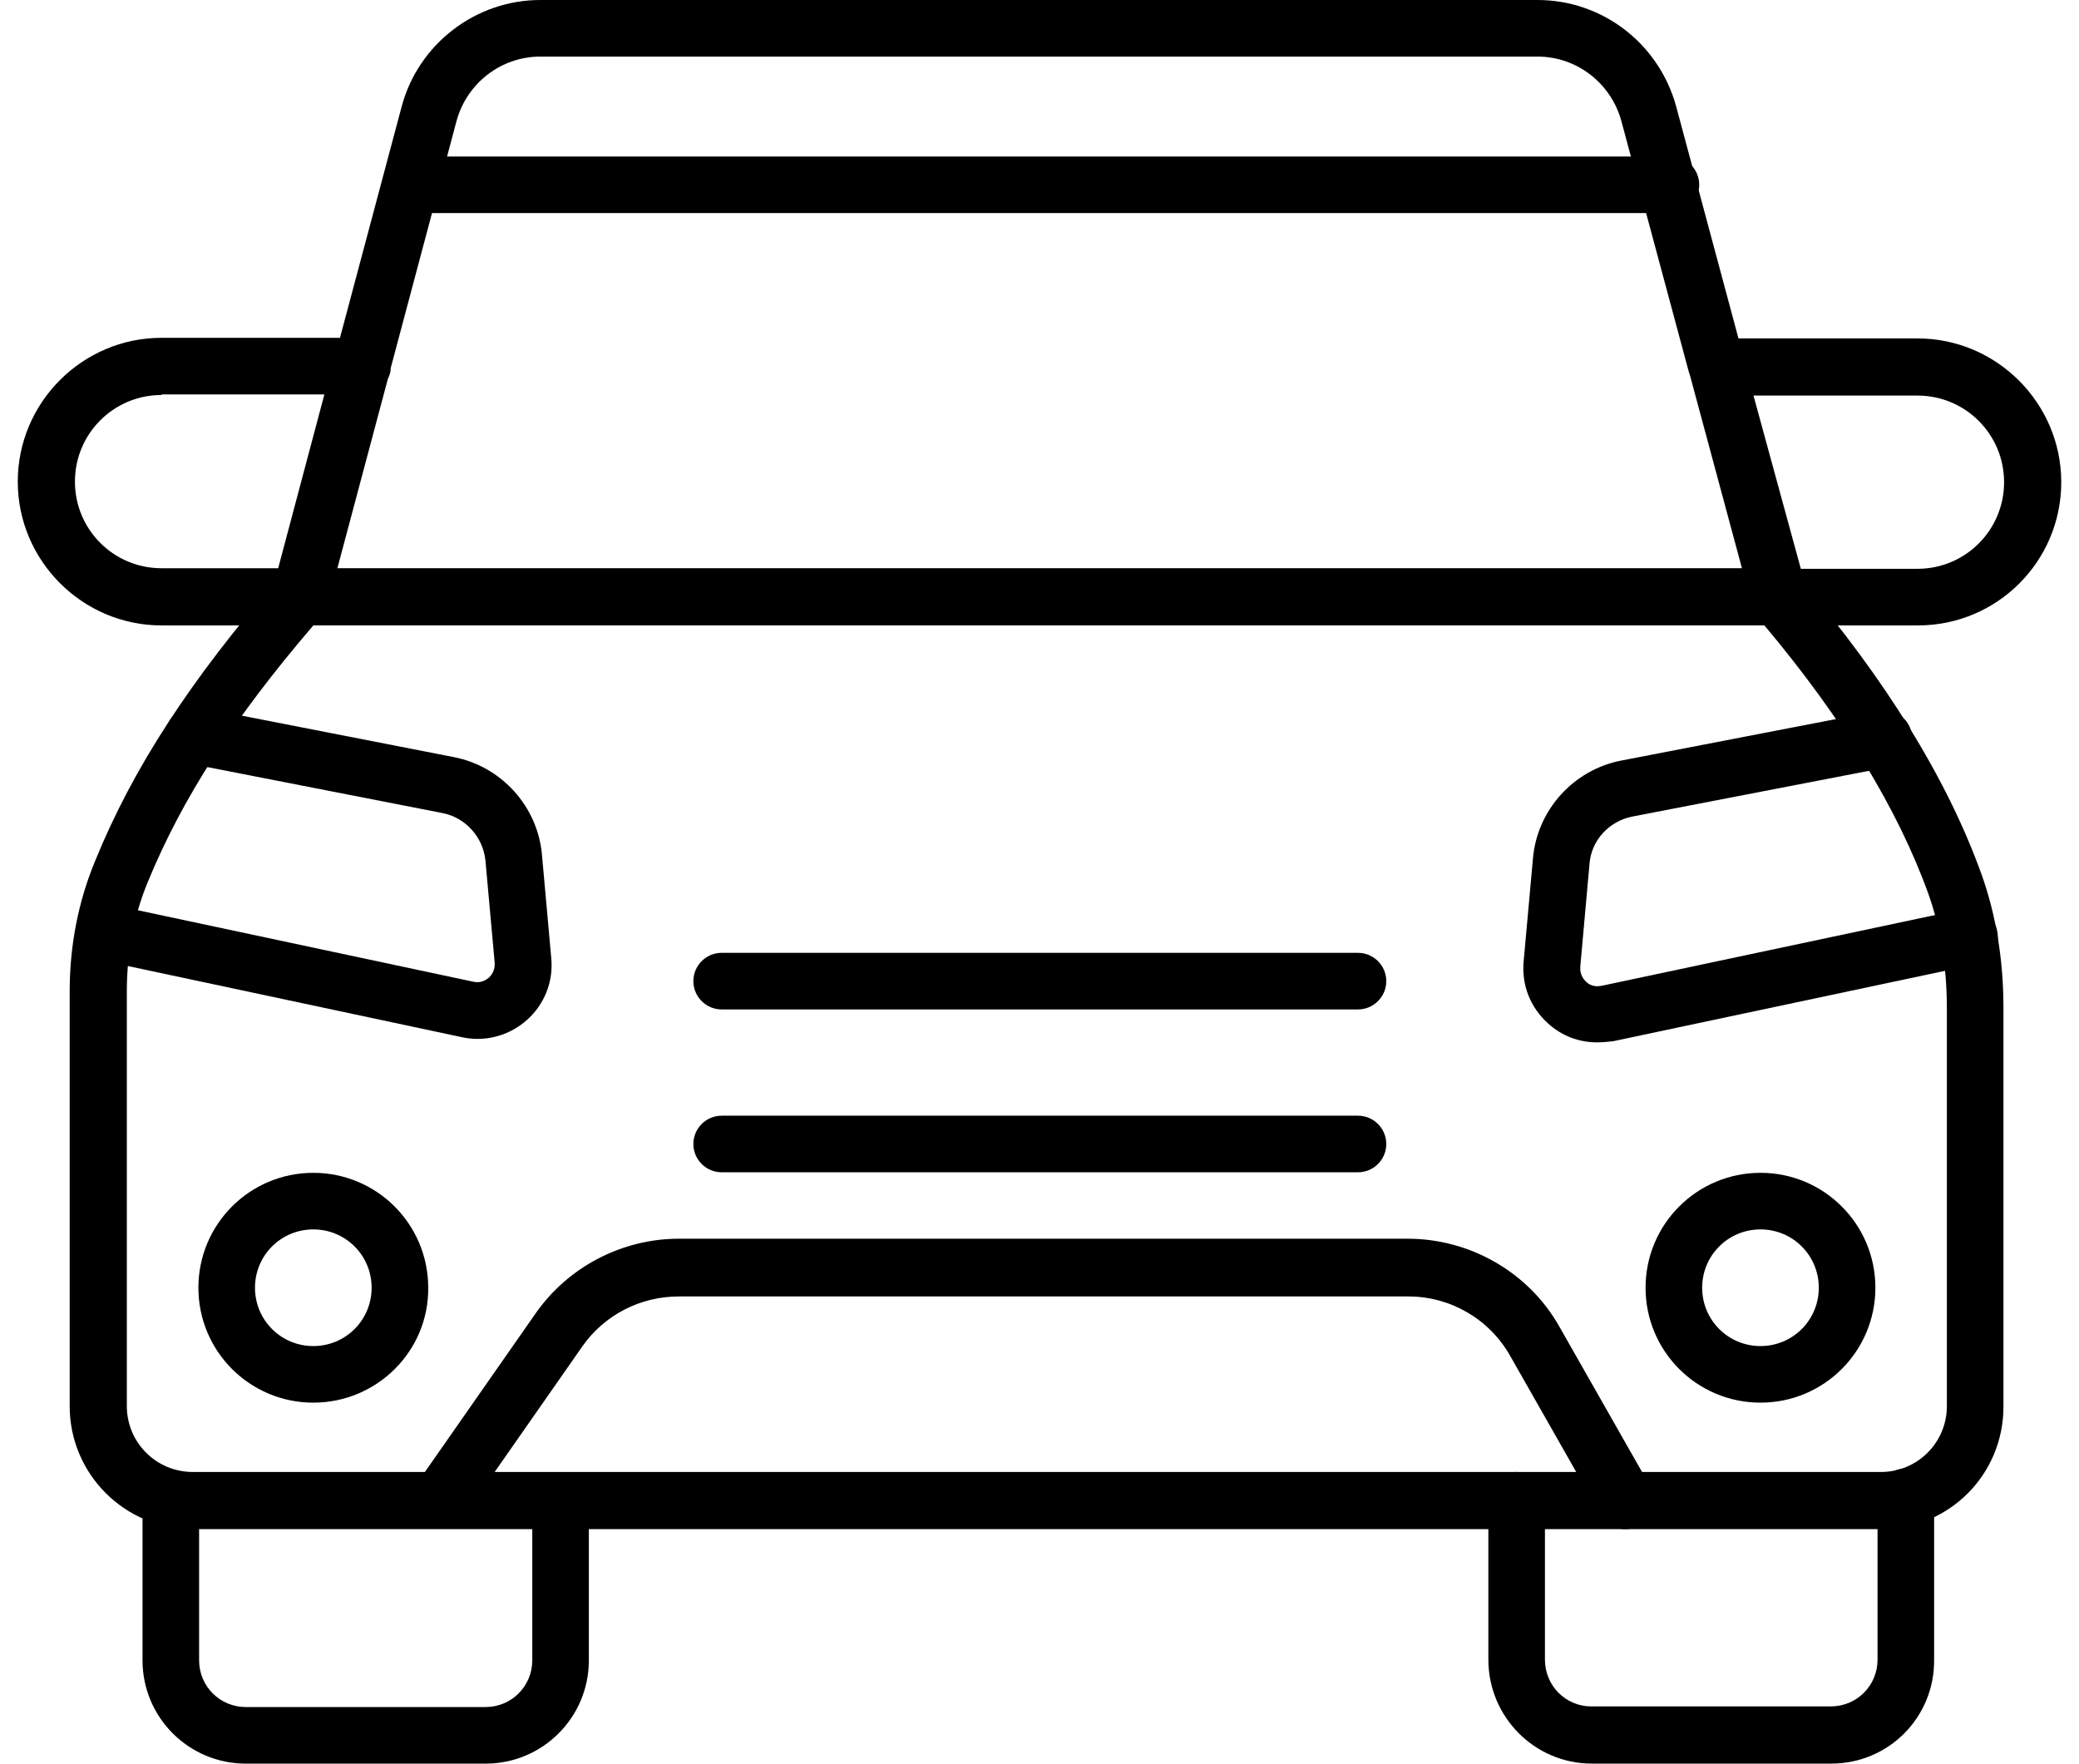
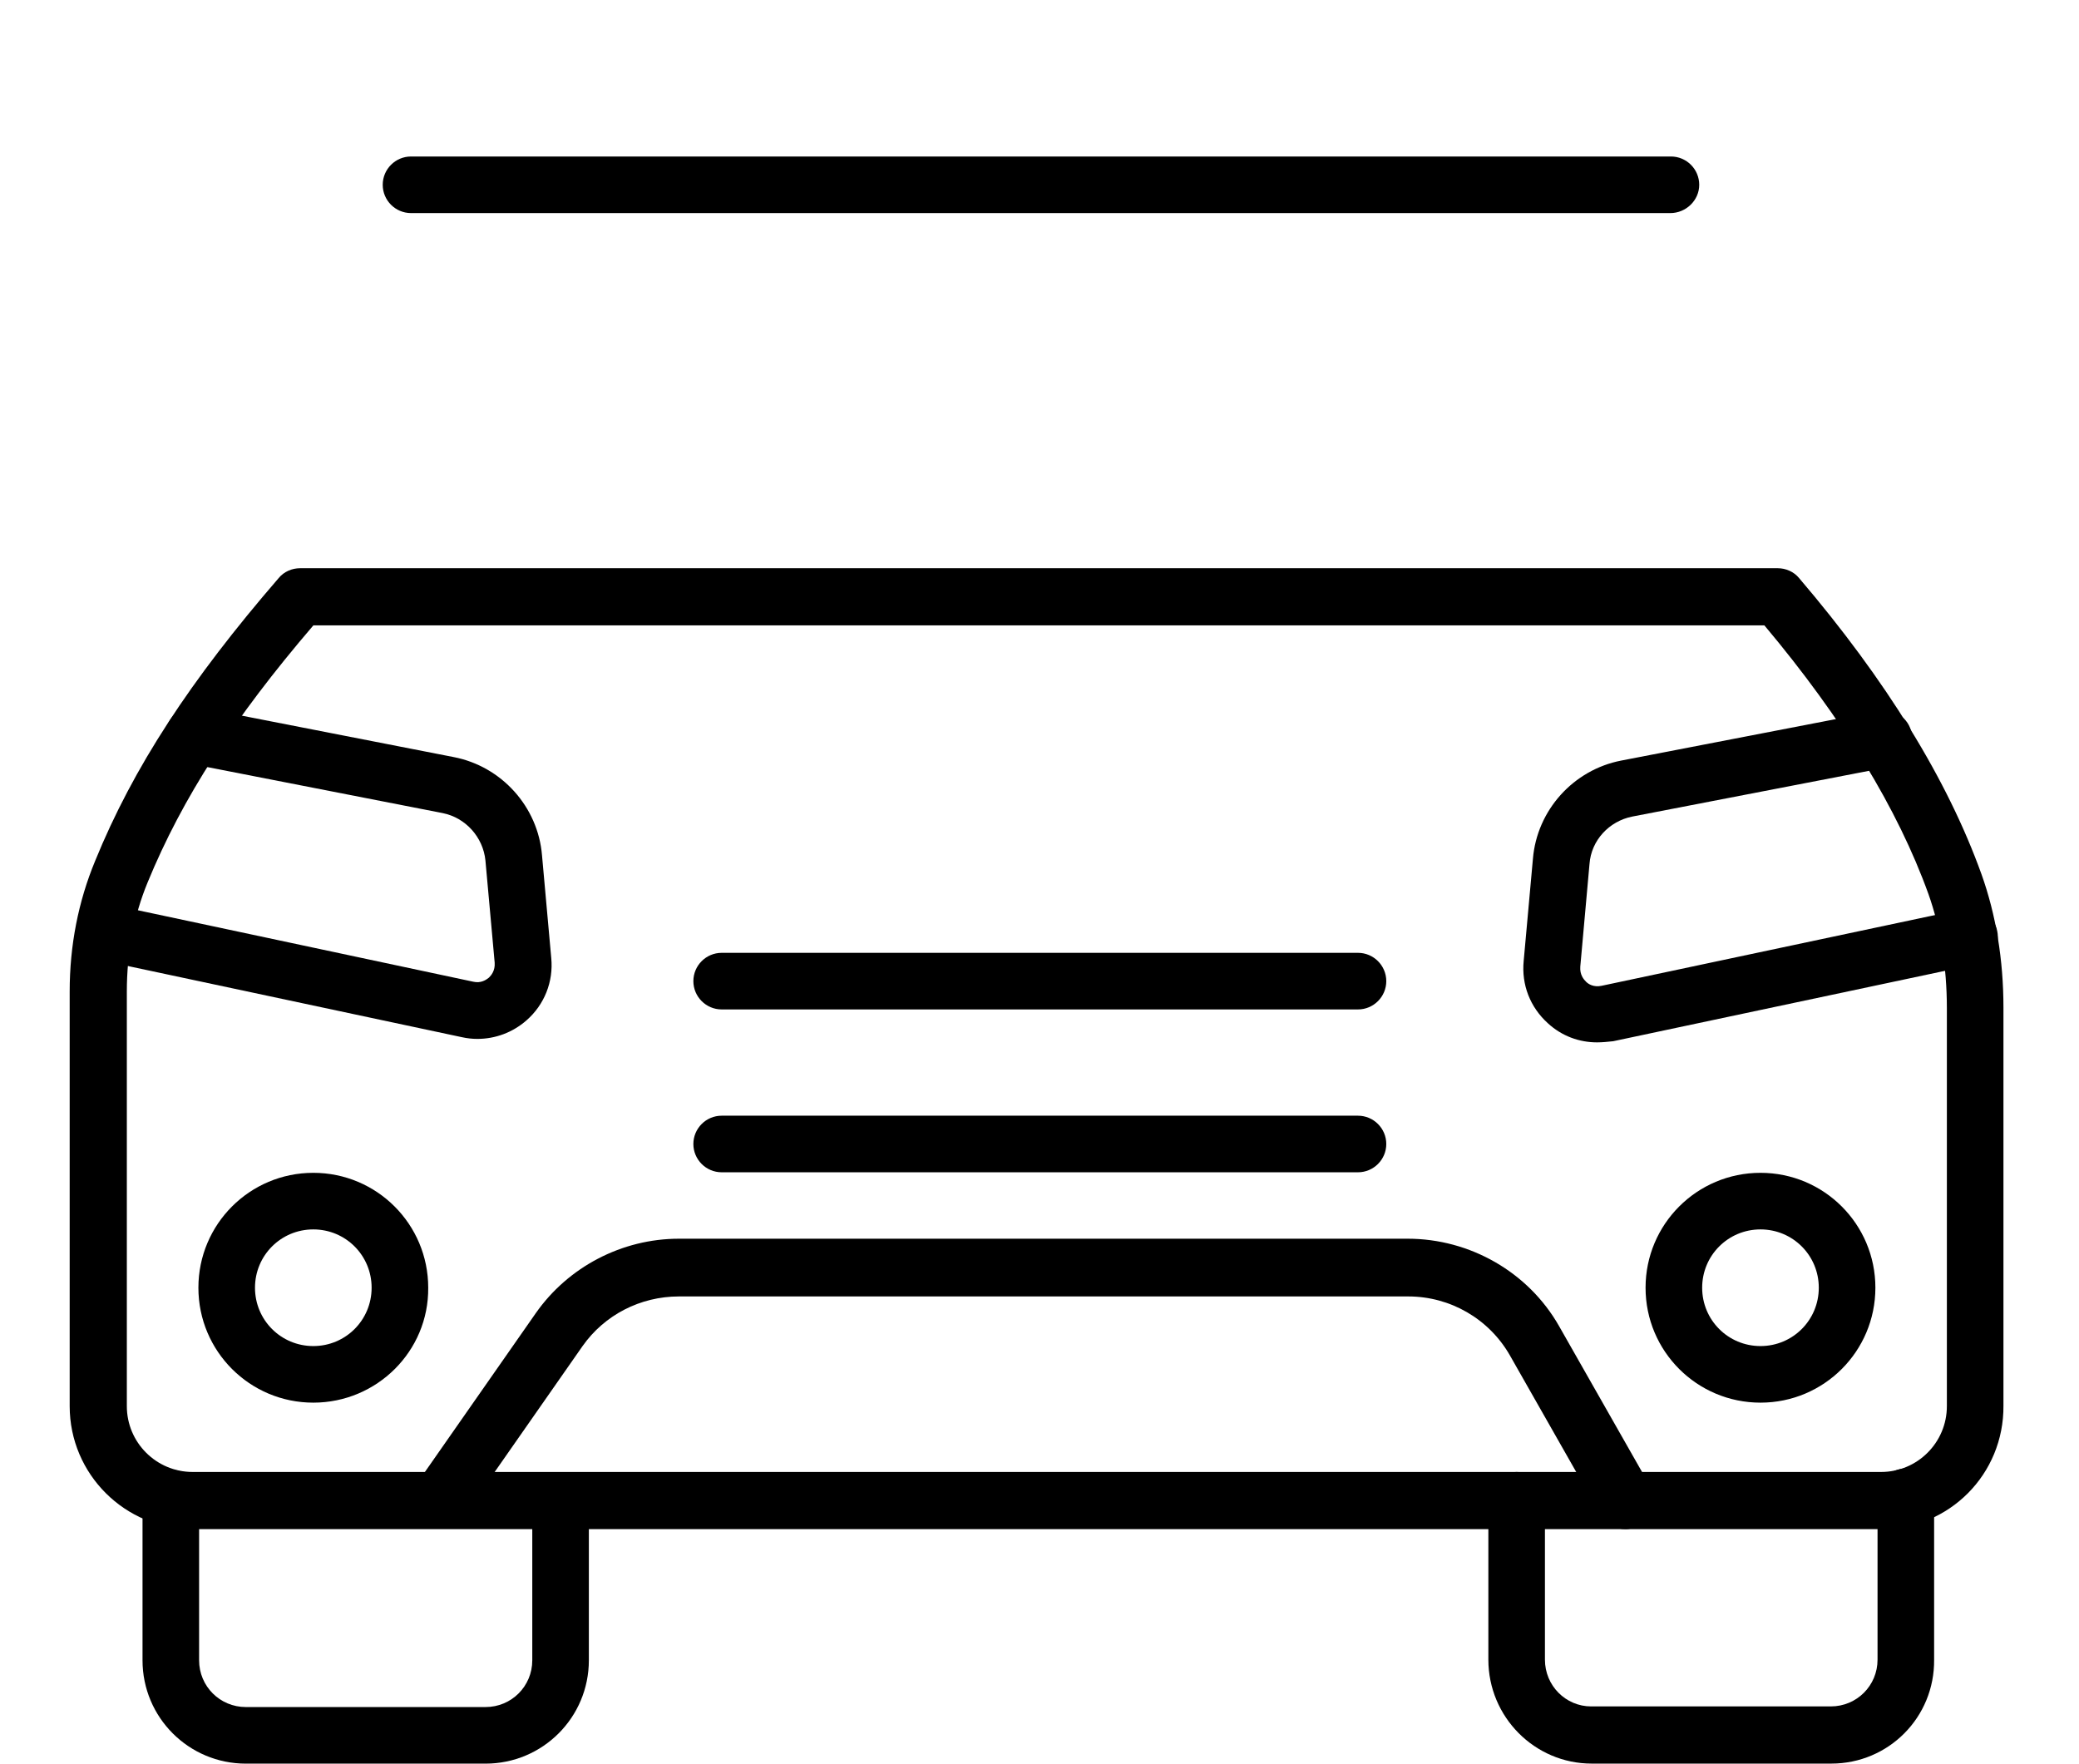
<svg xmlns="http://www.w3.org/2000/svg" width="112" height="95" viewBox="0 0 112 95" fill="none">
-   <path d="M101.336 82.37H10.38C6.74 82.37 3.754 79.415 3.754 75.744V53.41C3.754 50.921 4.221 48.557 5.123 46.38C7.176 41.34 10.255 36.643 15.014 31.137C15.294 30.795 15.73 30.608 16.166 30.608H95.768C96.203 30.608 96.639 30.795 96.919 31.137C101.616 36.643 104.913 41.993 106.748 47.095C107.526 49.272 107.93 51.699 107.93 54.281V75.713C107.961 79.415 105.006 82.37 101.336 82.37ZM16.881 33.688C12.588 38.696 9.82 42.989 7.953 47.531C7.207 49.335 6.833 51.325 6.833 53.41V75.744C6.833 77.704 8.42 79.29 10.38 79.29H101.336C103.295 79.29 104.882 77.704 104.882 75.744V54.312C104.882 52.072 104.54 49.988 103.887 48.153C102.238 43.58 99.283 38.727 95.052 33.688H16.881Z" fill="black" />
-   <path d="M103.329 33.689H95.864C95.179 33.689 94.557 33.222 94.371 32.569L91.042 20.219C91.011 20.157 91.011 20.095 90.98 20.033L87.341 6.501C86.781 4.479 84.945 3.048 82.83 3.048H29.109C26.993 3.048 25.158 4.479 24.598 6.501L21.052 19.815C21.052 20.033 20.99 20.219 20.896 20.406L17.661 32.538C17.475 33.222 16.884 33.689 16.168 33.689H8.703C4.441 33.689 0.957 30.205 0.957 25.943C0.957 21.681 4.441 18.197 8.703 18.197H18.315L21.643 5.724C22.545 2.364 25.625 0 29.109 0H82.83C86.314 0 89.362 2.333 90.296 5.724L93.655 18.229H103.298C107.56 18.229 111.044 21.712 111.044 25.974C111.044 30.236 107.591 33.689 103.329 33.689ZM97.015 30.64H103.298C105.88 30.64 107.964 28.556 107.964 25.974C107.964 23.392 105.88 21.308 103.298 21.308H94.464L97.015 30.64ZM8.703 21.277C6.121 21.277 4.037 23.361 4.037 25.943C4.037 28.525 6.121 30.609 8.703 30.609H14.986L17.475 21.246H8.703V21.277Z" fill="black" />
+   <path d="M101.336 82.37H10.38C6.74 82.37 3.754 79.415 3.754 75.744V53.41C3.754 50.921 4.221 48.557 5.123 46.38C7.176 41.34 10.255 36.643 15.014 31.137C15.294 30.795 15.73 30.608 16.166 30.608H95.768C96.203 30.608 96.639 30.795 96.919 31.137C101.616 36.643 104.913 41.993 106.748 47.095C107.526 49.272 107.93 51.699 107.93 54.281V75.713C107.961 79.415 105.006 82.37 101.336 82.37ZM16.881 33.688C12.588 38.696 9.82 42.989 7.953 47.531C7.207 49.335 6.833 51.325 6.833 53.41V75.744C6.833 77.704 8.42 79.29 10.38 79.29H101.336C103.295 79.29 104.882 77.704 104.882 75.744V54.312C104.882 52.072 104.54 49.988 103.887 48.153C102.238 43.58 99.283 38.727 95.052 33.688H16.881" fill="black" />
  <path d="M89.986 11.478H22.142C21.302 11.478 20.618 10.794 20.618 9.954C20.618 9.114 21.302 8.43 22.142 8.43H90.017C90.857 8.43 91.541 9.114 91.541 9.954C91.541 10.794 90.826 11.478 89.986 11.478Z" fill="black" />
  <path d="M25.715 55.962C25.435 55.962 25.155 55.93 24.875 55.868L5.309 51.7C4.469 51.513 3.941 50.704 4.127 49.896C4.314 49.056 5.123 48.527 5.931 48.714L25.498 52.882C25.902 52.975 26.182 52.789 26.337 52.664C26.462 52.54 26.68 52.291 26.649 51.855L26.151 46.349C26.026 45.105 25.093 44.048 23.849 43.799L10.162 41.123C9.322 40.968 8.793 40.159 8.949 39.319C9.104 38.48 9.913 37.951 10.753 38.106L24.44 40.781C27.022 41.279 28.982 43.457 29.199 46.069L29.697 51.606C29.822 52.882 29.324 54.126 28.36 54.966C27.613 55.619 26.68 55.962 25.715 55.962Z" fill="black" />
  <path d="M86.035 56.149C85.07 56.149 84.137 55.807 83.391 55.123C82.426 54.252 81.96 53.038 82.084 51.763L82.582 46.257C82.8 43.644 84.759 41.467 87.341 40.969L101.184 38.294C102.024 38.107 102.832 38.667 102.988 39.507C103.143 40.347 102.615 41.124 101.775 41.311L87.932 43.986C86.688 44.235 85.724 45.262 85.63 46.537L85.133 52.074C85.102 52.51 85.319 52.758 85.444 52.883C85.568 53.007 85.848 53.194 86.284 53.101L105.788 48.963C106.596 48.777 107.436 49.306 107.592 50.145C107.778 50.985 107.25 51.794 106.41 51.95L86.906 56.087C86.626 56.118 86.315 56.149 86.035 56.149Z" fill="black" />
  <path d="M26.155 95.001H13.246C10.166 95.001 7.678 92.513 7.678 89.433V80.692C7.678 79.852 8.362 79.168 9.202 79.168C10.042 79.168 10.726 79.852 10.726 80.692V89.433C10.726 90.833 11.846 91.953 13.246 91.953H26.155C27.555 91.953 28.675 90.833 28.675 89.433V80.848C28.675 80.008 29.359 79.323 30.199 79.323C31.039 79.323 31.723 80.008 31.723 80.848V89.433C31.723 92.513 29.235 95.001 26.155 95.001Z" fill="black" />
  <path d="M98.658 94.999H85.749C82.669 94.999 80.181 92.479 80.181 89.4V80.814C80.181 79.975 80.865 79.29 81.705 79.29C82.545 79.29 83.229 79.975 83.229 80.814V89.4C83.229 90.8 84.349 91.919 85.718 91.919H98.627C100.027 91.919 101.147 90.8 101.147 89.4V80.628C101.147 79.788 101.831 79.103 102.671 79.103C103.511 79.103 104.195 79.788 104.195 80.628V89.4C104.226 92.51 101.738 94.999 98.658 94.999Z" fill="black" />
  <path d="M87.561 82.371C87.033 82.371 86.504 82.091 86.224 81.594L81.34 73.008C80.22 71.048 78.136 69.835 75.865 69.835H36.578C34.493 69.835 32.565 70.831 31.383 72.51L24.975 81.687C24.477 82.371 23.544 82.558 22.828 82.06C22.144 81.562 21.957 80.629 22.455 79.914L28.863 70.737C30.605 68.249 33.498 66.725 36.578 66.725H75.834C79.194 66.725 82.335 68.529 83.984 71.422L88.868 80.007C89.272 80.754 89.023 81.687 88.308 82.091C88.059 82.309 87.81 82.371 87.561 82.371Z" fill="black" />
  <path d="M16.879 75.556C13.457 75.556 10.688 72.788 10.688 69.366C10.688 65.944 13.457 63.176 16.879 63.176C20.3 63.176 23.069 65.944 23.069 69.366C23.1 72.788 20.3 75.556 16.879 75.556ZM16.879 66.224C15.137 66.224 13.737 67.624 13.737 69.366C13.737 71.108 15.137 72.508 16.879 72.508C18.621 72.508 20.02 71.108 20.02 69.366C20.02 67.624 18.621 66.224 16.879 66.224Z" fill="black" />
  <path d="M94.841 75.556C91.419 75.556 88.65 72.788 88.65 69.366C88.65 65.944 91.419 63.176 94.841 63.176C98.262 63.176 101.031 65.944 101.031 69.366C101.031 72.788 98.262 75.556 94.841 75.556ZM94.841 66.224C93.099 66.224 91.699 67.624 91.699 69.366C91.699 71.108 93.099 72.508 94.841 72.508C96.583 72.508 97.982 71.108 97.982 69.366C97.982 67.624 96.583 66.224 94.841 66.224Z" fill="black" />
  <path d="M73.157 54.375H38.878C38.038 54.375 37.353 53.69 37.353 52.85C37.353 52.011 38.038 51.326 38.878 51.326H73.157C73.997 51.326 74.682 52.011 74.682 52.85C74.682 53.69 73.997 54.375 73.157 54.375Z" fill="black" />
  <path d="M73.157 63.147H38.878C38.038 63.147 37.353 62.463 37.353 61.623C37.353 60.783 38.038 60.099 38.878 60.099H73.157C73.997 60.099 74.682 60.783 74.682 61.623C74.682 62.463 73.997 63.147 73.157 63.147Z" fill="black" />
</svg>